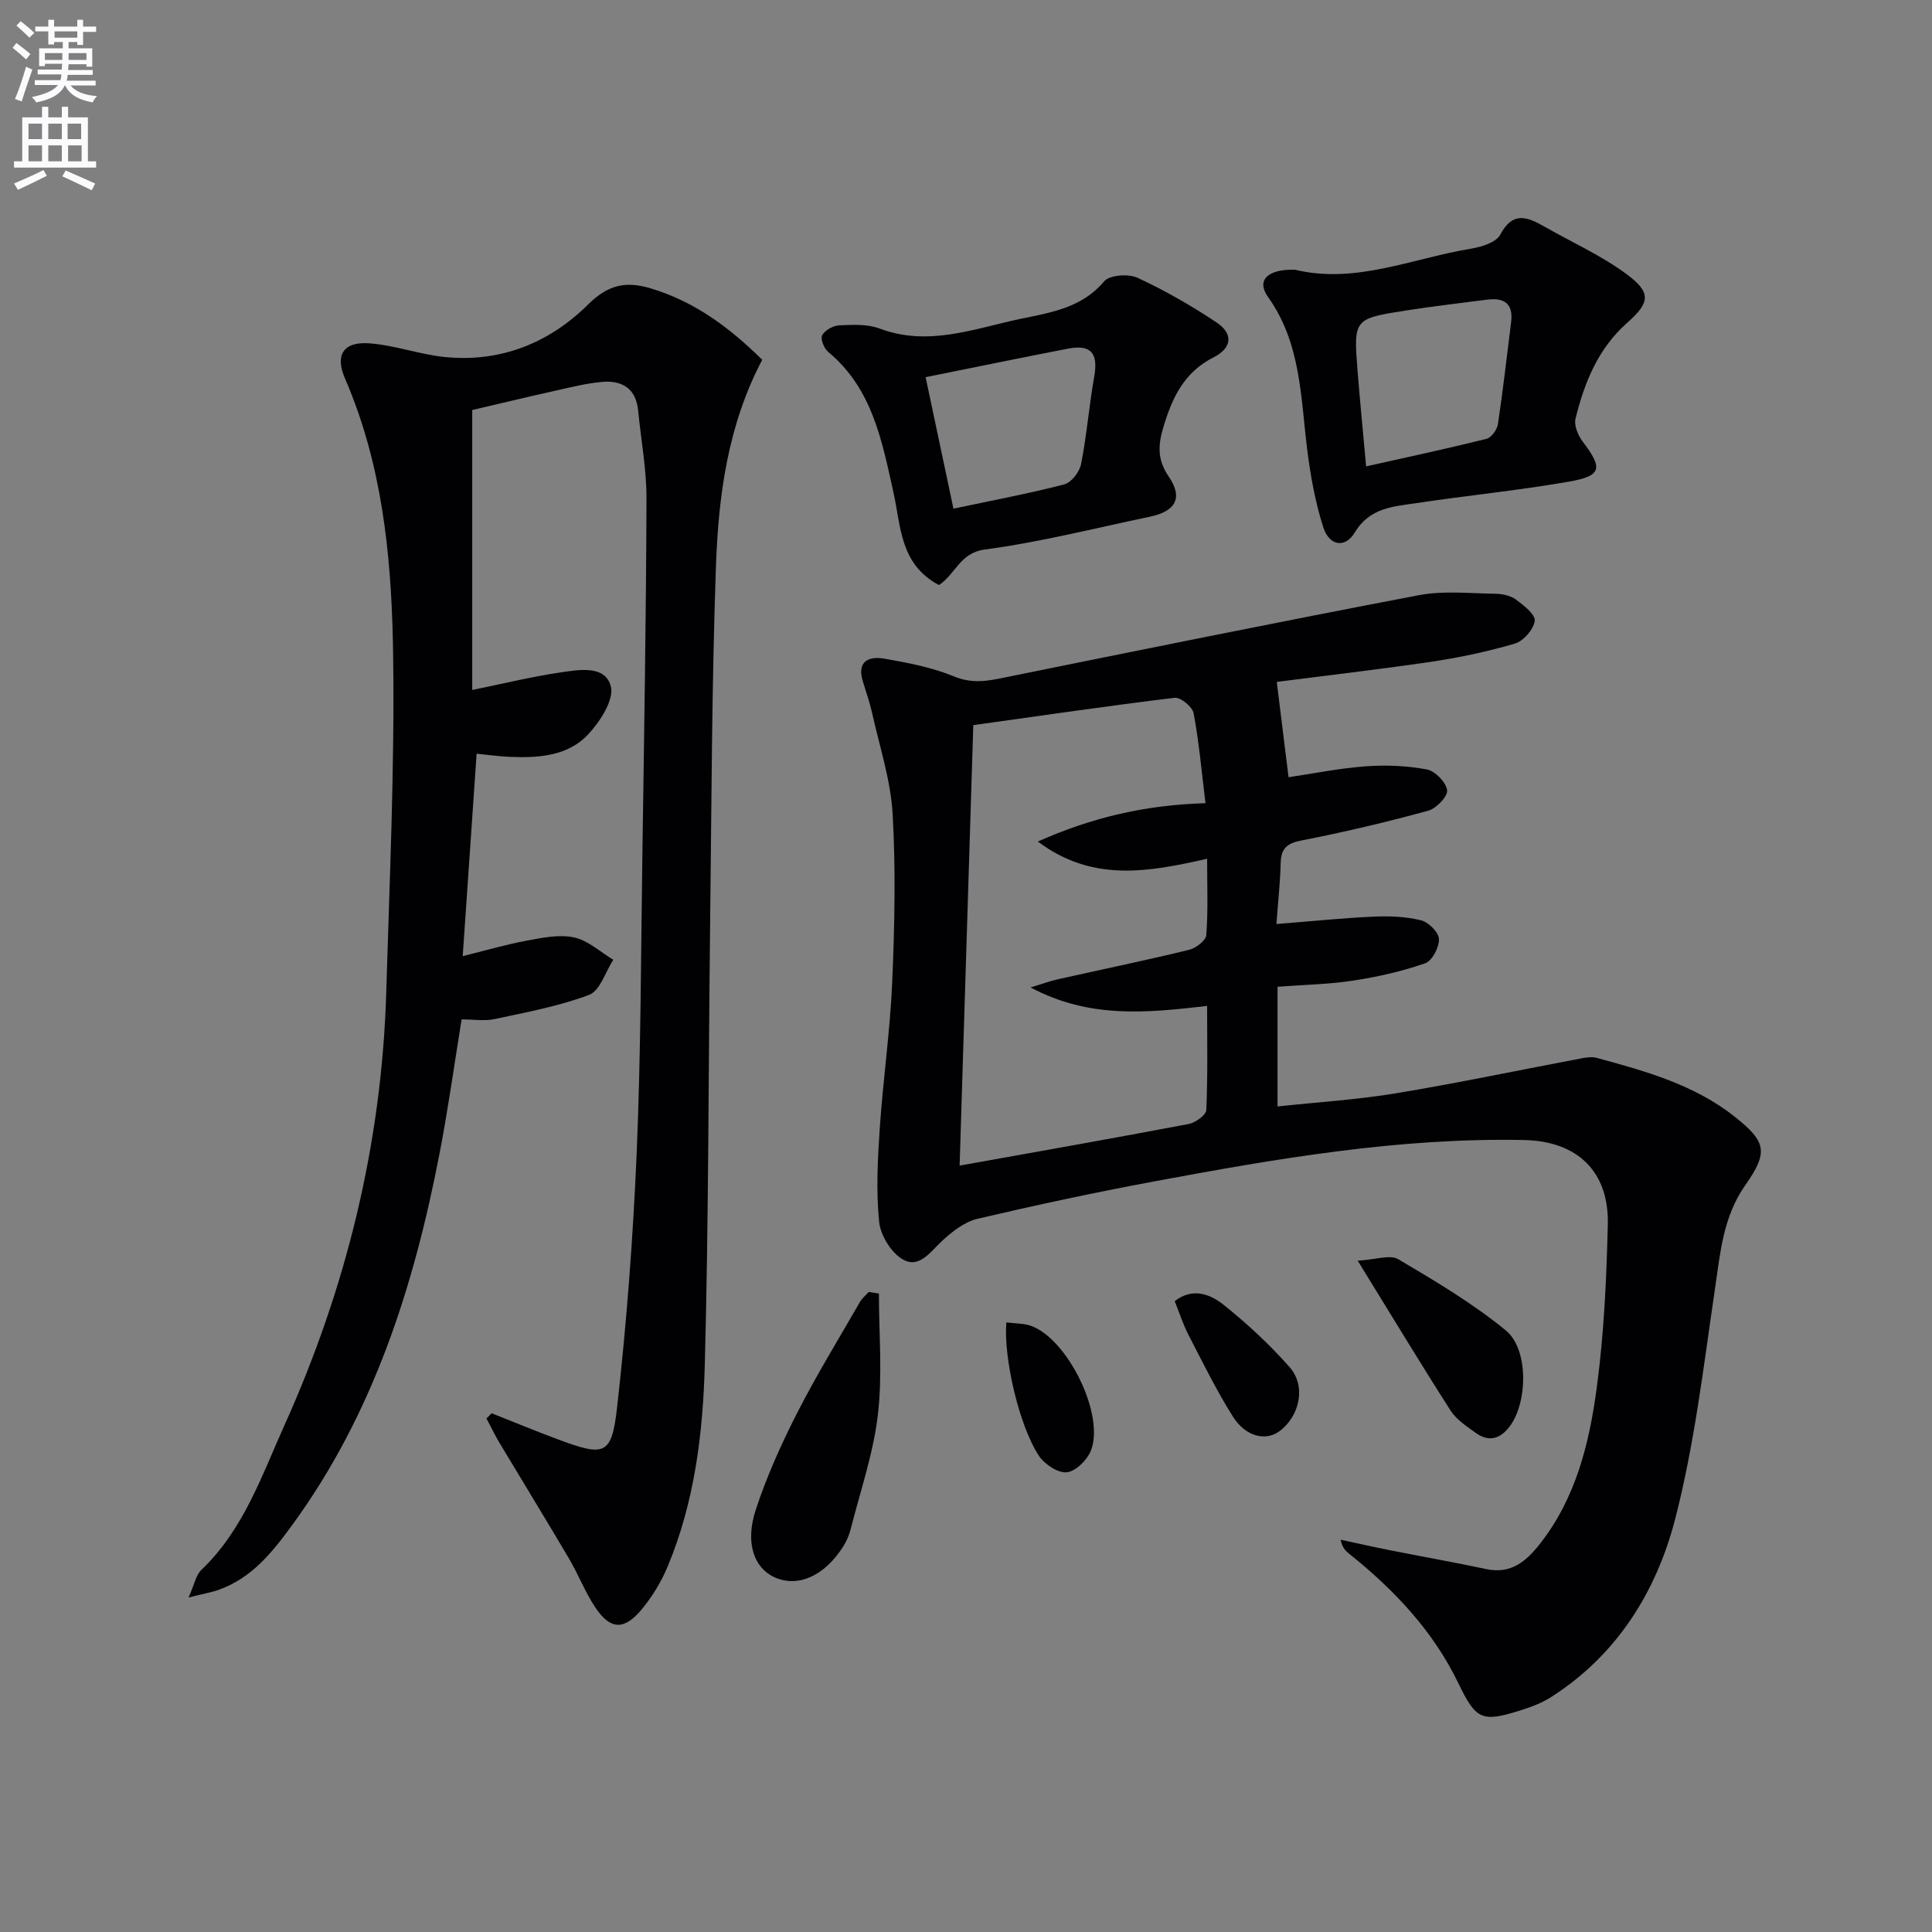
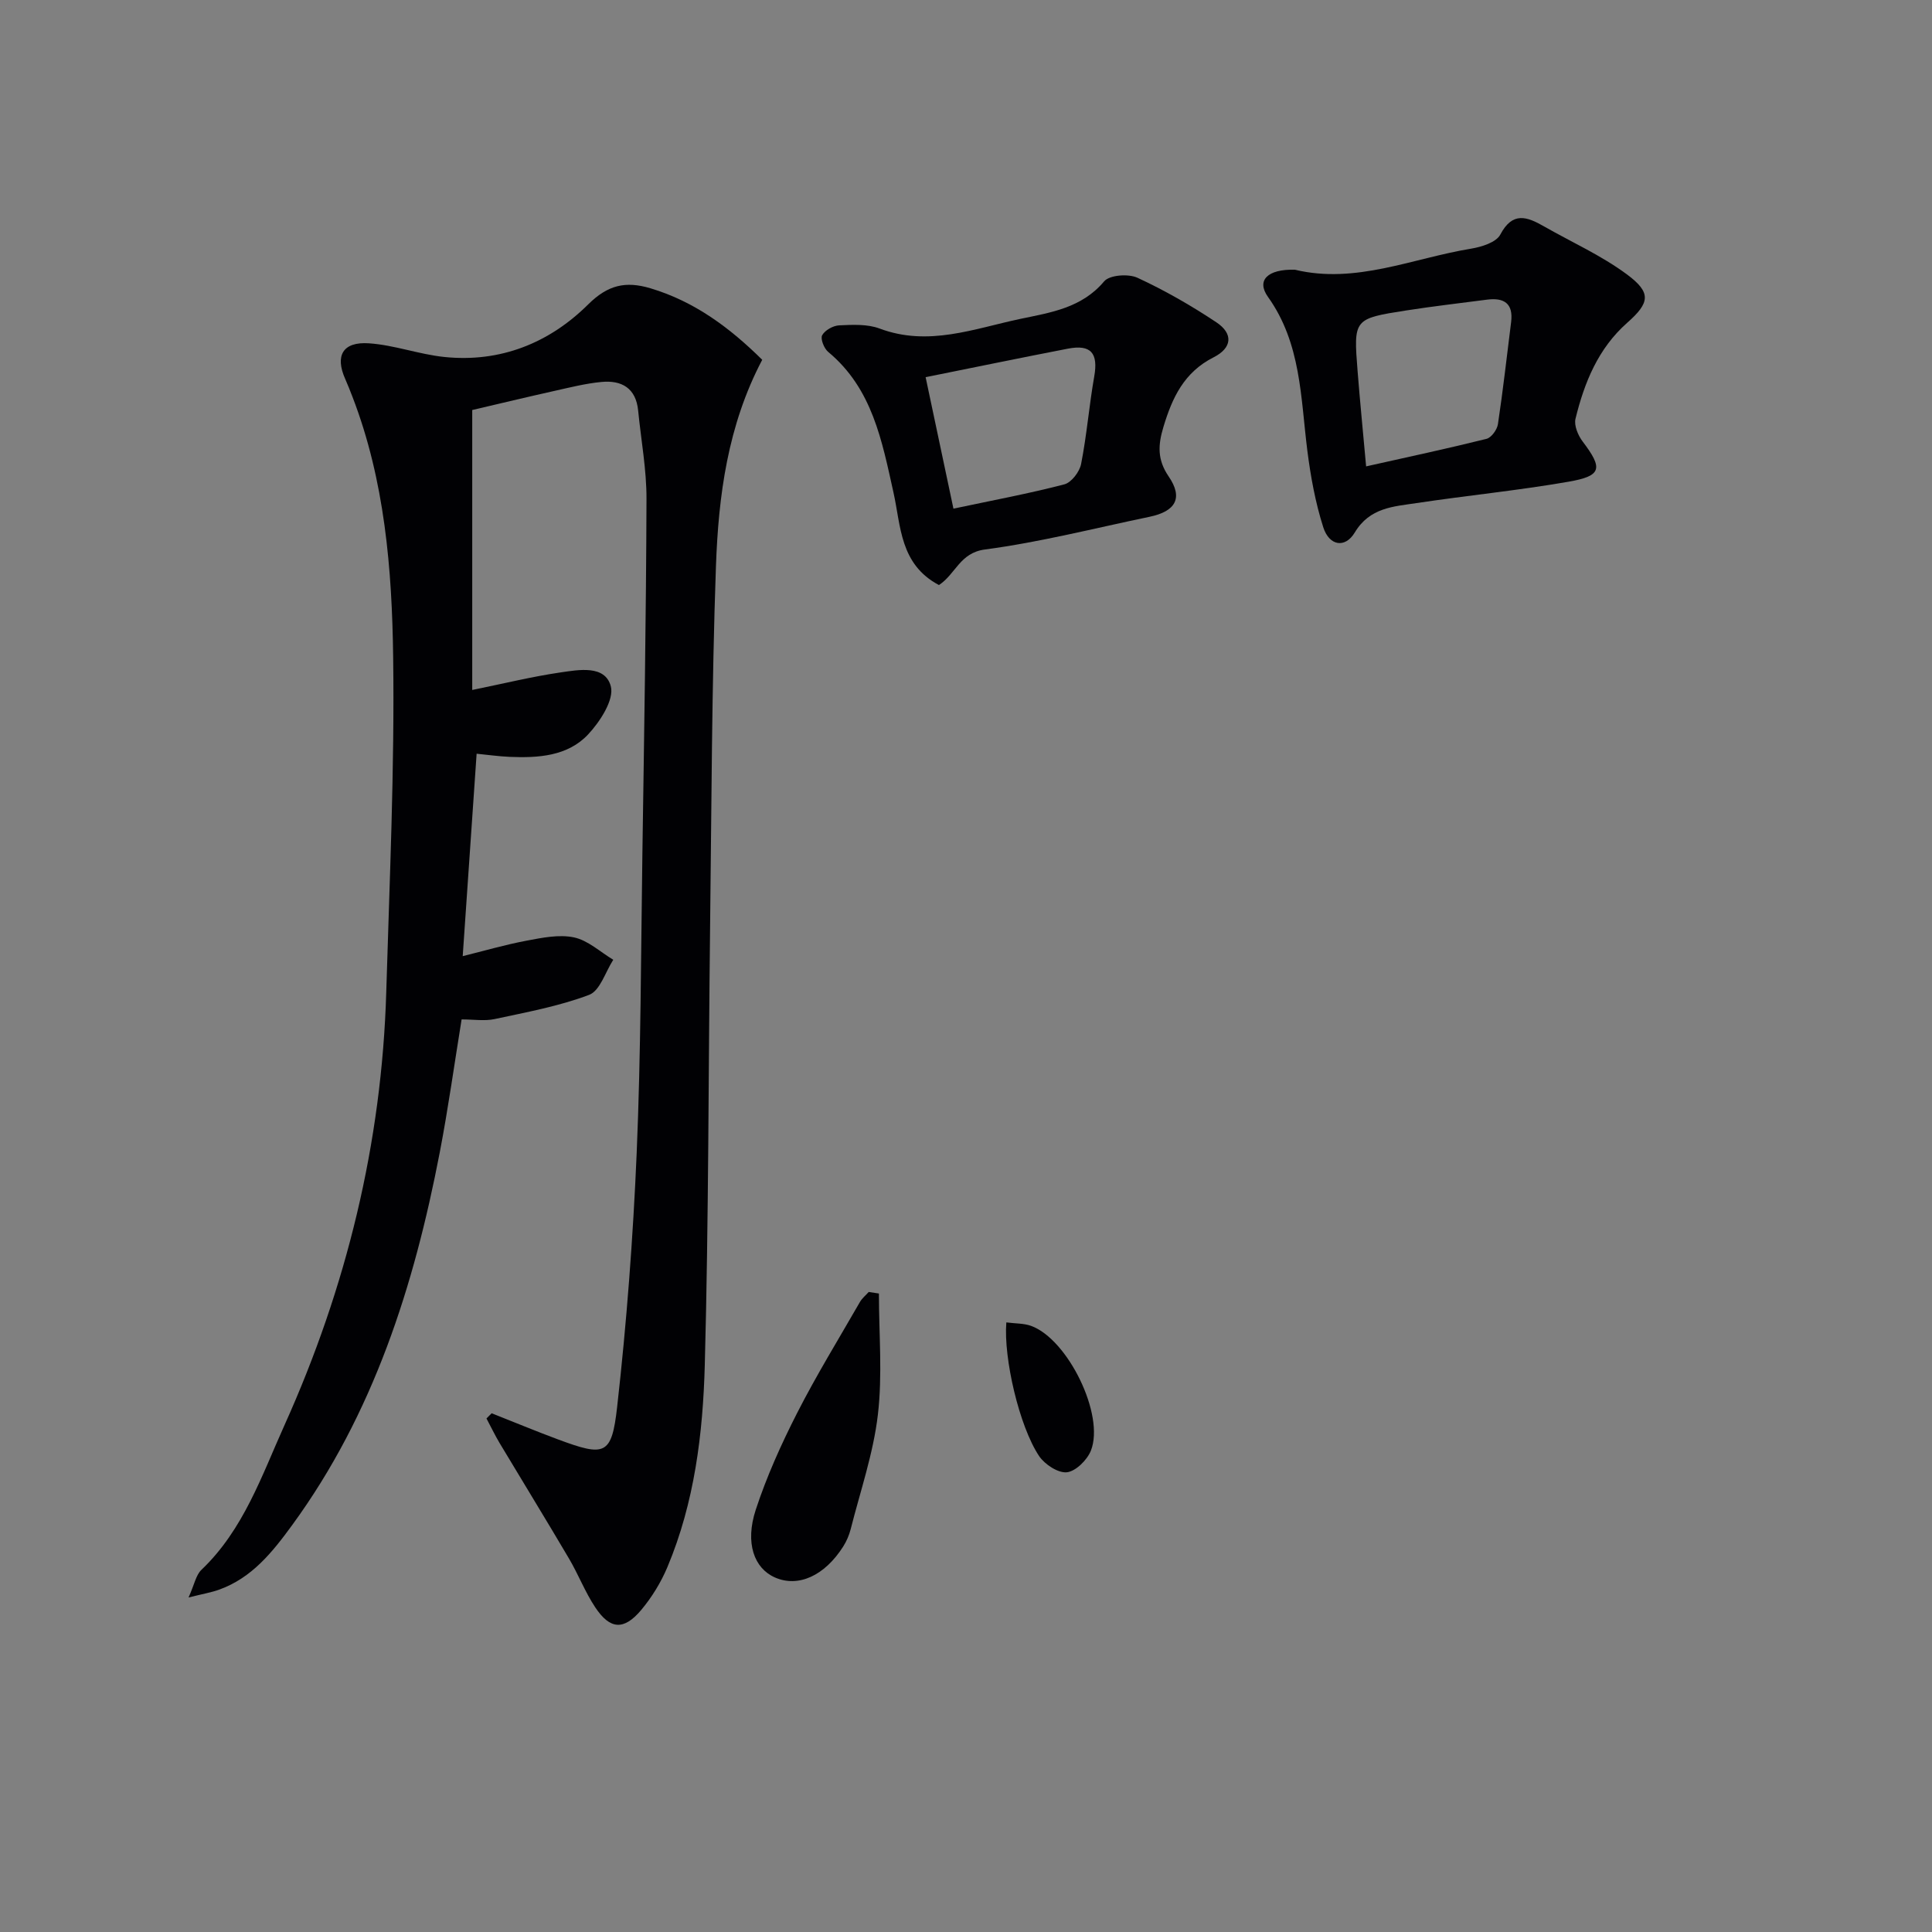
<svg xmlns="http://www.w3.org/2000/svg" enable-background="new 0 0 400 400" viewBox="0 0 400 400">
  <rect x="0" y="0" width="400" height="400" fill="#808080" stroke="none" />
-   <path d="m2.6 9.9.8-1c.9.7 1.9 1.4 2.9 2.3l-.9 1.1c-1.1-1-2-1.8-2.8-2.4zm.5 10.6c.9-2.1 1.6-4.3 2.3-6.7.4.2.8.4 1.3.6-.7 2.1-1.5 4.3-2.2 6.6zm.3-15.2.9-.9c1 .8 2 1.6 2.8 2.4l-1 1c-.9-.9-1.8-1.7-2.7-2.5zm12.6-1.2h1.2v1.4h2.7v1.1h-2.7v2.7h-1.2v-.6h-1.8v1.3h4.9v3.8h-1.2v-.5h-3.7c0 .4-.1.9-.1 1.2h5.1v1h-5.2c0 .5-.1.9-.2 1.2h6v1h-5.2c1.1 1.3 2.9 2 5.5 2.2-.4.4-.7.8-.9 1.3-2.9-.5-4.8-1.6-5.7-3.5h-.1c-.8 1.7-2.7 2.9-5.9 3.5-.2-.4-.6-.8-.9-1.1 2.8-.6 4.6-1.4 5.4-2.5h-4.8v-1h5.3c.1-.3.2-.7.2-1.2h-4.9v-1h5c0-.4 0-.8.1-1.2h-3.6v.5h-1.2v-3.7h4.9v-1.3h-1.8v.5h-1.2v-2.7h-2.7v-1h2.7v-1.4h1.2v1.4h4.8zm-6.7 8.3h3.6c0-.4 0-.9 0-1.4h-3.6zm1.9-4.6h4.8v-1.3h-4.7v1.3zm6.7 3.2h-3.7v1.4h3.7z" fill="#fbfafc" />
-   <path d="m8.7 22.1h1.3v2.2h2.8v-2.2h1.3v2.2h4.1v9.1h1.7v1.3h-17v-1.3h1.7v-9.1h4.1zm.3 13.1.7 1.2c-1.8.9-3.8 1.9-6 2.9-.2-.4-.5-.8-.8-1.3 2.3-1 4.4-1.9 6.1-2.8zm-3.1-6.4h2.8v-3.2h-2.8zm0 4.6h2.8v-3.3h-2.8zm4.1-4.6h2.8v-3.2h-2.8zm0 4.6h2.8v-3.3h-2.8zm3.6 1.9c2.1.9 4.1 1.8 6.1 2.7l-.7 1.4c-2.2-1.1-4.2-2-6.1-2.9zm3.2-9.7h-2.8v3.2h2.8zm-2.7 7.8h2.8v-3.3h-2.8z" fill="#fbfafc" />
  <g fill="#010104">
-     <path d="m264.34 141.18c.81 6.53 1.55 12.54 2.44 19.74 5.05-.75 10.48-1.86 15.96-2.26 4.21-.31 8.56-.13 12.69.65 1.71.32 3.98 2.67 4.18 4.31.15 1.29-2.26 3.79-3.94 4.24-8.63 2.35-17.34 4.42-26.12 6.13-3.05.59-4.33 1.61-4.4 4.68-.09 3.93-.53 7.86-.88 12.64 6.98-.55 13.53-1.23 20.09-1.53 3.28-.15 6.69-.02 9.86.76 1.54.38 3.66 2.49 3.7 3.88.06 1.71-1.41 4.52-2.86 5.02-4.8 1.67-9.84 2.81-14.88 3.58-5.07.78-10.24.86-15.68 1.28v24.78c8.39-.9 16.51-1.4 24.49-2.72 12.91-2.14 25.72-4.84 38.59-7.27.97-.18 2.06-.32 2.98-.07 10.12 2.74 20.24 5.54 28.66 12.23 6.49 5.16 6.92 7.31 2.12 14.13-4.63 6.59-5.19 14.12-6.31 21.71-2.34 15.9-4.21 31.98-8.23 47.49-3.89 15-12.05 28.11-25.69 36.8-1.93 1.23-4.16 2.06-6.36 2.75-7.92 2.49-9.16 1.94-12.78-5.57-5.25-10.91-13.32-19.41-22.65-26.88-.73-.59-1.42-1.23-1.76-2.9 3.41.73 6.8 1.5 10.22 2.18 6.66 1.32 13.35 2.51 19.99 3.91 5.05 1.06 8.18-1.59 10.99-5.15 7.5-9.5 10.29-20.88 11.83-32.41 1.5-11.17 2.02-22.52 2.29-33.81.26-10.99-6.35-17.25-17.34-17.47-25.93-.53-51.32 3.87-76.65 8.58-12.23 2.28-24.41 4.89-36.52 7.73-2.61.61-5.11 2.56-7.17 4.43-2.47 2.24-4.78 5.93-8.21 4.02-2.43-1.35-4.68-4.98-4.97-7.8-.65-6.37-.31-12.89.12-19.32.68-10.11 2.15-20.18 2.58-30.29.5-11.61.75-23.28.09-34.87-.4-6.99-2.69-13.87-4.22-20.78-.5-2.25-1.28-4.45-1.95-6.66-1.29-4.2 1.27-5.26 4.46-4.7 4.88.85 9.86 1.79 14.4 3.67 3.36 1.38 6.19 1.1 9.46.44 28.92-5.86 57.85-11.74 86.84-17.26 5.11-.97 10.54-.36 15.82-.29 1.44.02 3.12.38 4.24 1.2 1.61 1.19 4.06 3.11 3.89 4.42-.23 1.77-2.34 4.18-4.12 4.7-5.7 1.68-11.58 2.91-17.47 3.79-10.85 1.59-21.74 2.84-31.82 4.14zm-65.66 100.15c16.44-2.95 31.96-5.68 47.43-8.62 1.4-.27 3.6-1.85 3.64-2.9.32-7.1.17-14.21.17-21.54-12.45 1.42-24.27 2.7-36.56-3.83 2.66-.8 4.11-1.35 5.62-1.68 9.06-2.03 18.16-3.91 27.18-6.1 1.42-.34 3.5-1.93 3.59-3.07.39-5.08.17-10.21.17-15.79-12.13 2.73-23.69 4.94-35.05-3.57 11.27-5.01 22.22-7.56 34.71-7.94-.81-6.64-1.34-12.7-2.46-18.65-.25-1.31-2.7-3.31-3.92-3.17-13.81 1.67-27.58 3.69-41.69 5.66-.94 30.27-1.87 60.15-2.83 91.2z" />
    <path d="m101.79 292.6c4.57 1.8 9.1 3.69 13.7 5.4 9.75 3.62 11.15 3.35 12.28-6.69 1.97-17.48 3.3-35.06 4.05-52.64.87-20.62.88-41.28 1.18-61.92.36-24.47.77-48.95.85-73.42.02-6.11-1.13-12.23-1.73-18.34-.46-4.64-3.41-6.31-7.59-5.91-3.27.31-6.51 1.13-9.73 1.85-5.65 1.26-11.29 2.62-17.03 3.96v57.96c6.55-1.33 12.34-2.76 18.2-3.62 3.85-.56 9.3-1.6 10.49 2.85.74 2.77-2.23 7.35-4.72 10-4.23 4.49-10.31 4.87-16.23 4.62-2.28-.1-4.56-.43-6.83-.65-.97 14.07-1.91 27.75-2.88 41.91 4.37-1.08 8.74-2.36 13.2-3.2 3.24-.61 6.75-1.34 9.85-.68 2.9.62 5.43 3.02 8.12 4.63-1.63 2.51-2.73 6.4-4.99 7.26-6.27 2.37-12.99 3.6-19.59 5.02-2.06.44-4.29.07-6.82.07-1.51 9.31-2.78 18.46-4.52 27.52-5.32 27.64-13.71 54.1-30.57 77.19-4.07 5.57-8.3 10.89-15.08 13.34-1.63.59-3.37.88-6.36 1.63 1.22-2.72 1.53-4.64 2.65-5.71 8.73-8.31 12.5-19.52 17.23-30.01 12.81-28.46 20.13-58.35 21.05-89.64.68-23.11 1.74-46.24 1.43-69.35-.24-18.22-1.74-36.52-8.42-53.86-.48-1.24-.96-2.48-1.5-3.69-2.16-4.84-.53-7.78 4.93-7.4 5.24.36 10.36 2.29 15.6 2.83 11.58 1.19 21.71-2.89 29.76-10.88 4.09-4.06 7.77-4.87 12.88-3.35 9.22 2.75 16.53 8.26 23.16 14.81-7.16 13.61-9.06 28.15-9.58 42.73-.88 24.79-.91 49.61-1.21 74.42-.36 30.31-.29 60.63-1.1 90.92-.38 14.25-2.13 28.52-7.74 41.89-1.33 3.16-3.21 6.23-5.41 8.86-3.6 4.29-6.46 4.1-9.54-.54-2.1-3.16-3.48-6.78-5.41-10.06-4.72-8.01-9.59-15.94-14.37-23.92-.99-1.66-1.82-3.41-2.73-5.11.35-.35.71-.71 1.07-1.08z" />
    <path d="m268.09 55.84c12.59 3.04 24.35-2.37 36.5-4.36 2.17-.36 5.18-1.3 6.03-2.91 2.55-4.83 5.53-3.71 9.03-1.71 5.75 3.28 11.88 6.02 17.16 9.93 5.15 3.81 4.78 5.89.07 10.05-6 5.31-8.86 12.36-10.69 19.86-.34 1.39.53 3.46 1.49 4.72 4.22 5.57 3.98 7.11-2.91 8.31-10.44 1.82-21.02 2.85-31.5 4.43-4.78.72-9.67.91-12.78 6.09-2.01 3.34-5.29 2.76-6.52-1.08-1.64-5.13-2.62-10.53-3.3-15.88-1.39-10.96-1.27-22.19-8.15-31.82-2.46-3.44-.07-5.78 5.57-5.63zm14.75 40.72c8.89-1.99 16.94-3.71 24.92-5.7 1.01-.25 2.2-1.9 2.37-3.04 1.06-7.02 1.84-14.08 2.73-21.13.49-3.89-1.49-5.11-5-4.65-5.58.73-11.18 1.37-16.74 2.24-10.88 1.7-10.9 1.76-10.04 12.62.49 6.22 1.11 12.44 1.76 19.66z" />
    <path d="m194.4 121.13c-8.12-4.3-7.87-12.24-9.41-19.14-2.39-10.73-4.37-21.53-13.52-29.13-.86-.71-1.65-2.72-1.25-3.45.58-1.05 2.27-1.99 3.52-2.05 2.79-.13 5.84-.29 8.37.66 10.12 3.8 19.59.01 29.19-2.01 6.24-1.31 12.66-2.24 17.3-7.76 1.11-1.32 5.01-1.61 6.88-.75 5.67 2.62 11.16 5.77 16.37 9.24 3.51 2.34 3.27 5.29-.59 7.24-6.11 3.09-8.56 8.34-10.39 14.43-1.12 3.72-1.29 6.75 1.08 10.22 3.05 4.45 1.49 7.24-3.97 8.37-11.34 2.36-22.62 5.25-34.08 6.77-5.17.68-6.02 5.06-9.5 7.36zm3-15.82c8.16-1.73 15.63-3.12 22.96-5.03 1.46-.38 3.15-2.59 3.47-4.21 1.18-5.99 1.66-12.11 2.72-18.13.85-4.82-.66-6.68-5.47-5.75-9.71 1.88-19.4 3.88-29.44 5.9 1.82 8.57 3.72 17.58 5.76 27.22z" />
    <path d="m181.97 267.81c0 8.38.76 16.86-.22 25.13-.94 7.99-3.63 15.78-5.62 23.64-.32 1.26-.87 2.53-1.56 3.62-3.87 6.08-9.31 8.51-14.12 6.4-4.29-1.88-6.25-7.09-3.98-14.02 2.26-6.89 5.28-13.59 8.58-20.06 3.99-7.82 8.6-15.32 12.98-22.94.45-.79 1.21-1.4 1.83-2.09.7.11 1.41.22 2.11.32z" />
-     <path d="m281.1 261.01c3.74-.21 6.69-1.31 8.4-.3 7.66 4.52 15.4 9.12 22.25 14.73 4.74 3.88 4.53 14.66.99 19.64-1.94 2.72-4.34 3.65-7.21 1.58-1.87-1.35-3.98-2.72-5.19-4.6-6.24-9.74-12.22-19.66-19.24-31.05z" />
-     <path d="m243.21 269.4c3.6-2.86 7.29-1.52 10.09.72 4.89 3.91 9.55 8.23 13.69 12.92 3.45 3.91 2.15 10.05-2.01 13.22-2.85 2.17-7.05 1.26-9.72-2.97-3.43-5.45-6.28-11.27-9.24-17-1.12-2.2-1.87-4.58-2.81-6.89z" />
    <path d="m208.35 273.79c1.93.25 3.64.18 5.13.72 7.61 2.76 15.3 18.45 12.38 25.82-.77 1.95-3.14 4.29-4.98 4.49-1.82.19-4.6-1.64-5.76-3.38-4.1-6.16-7.37-20.26-6.77-27.65z" />
  </g>
</svg>